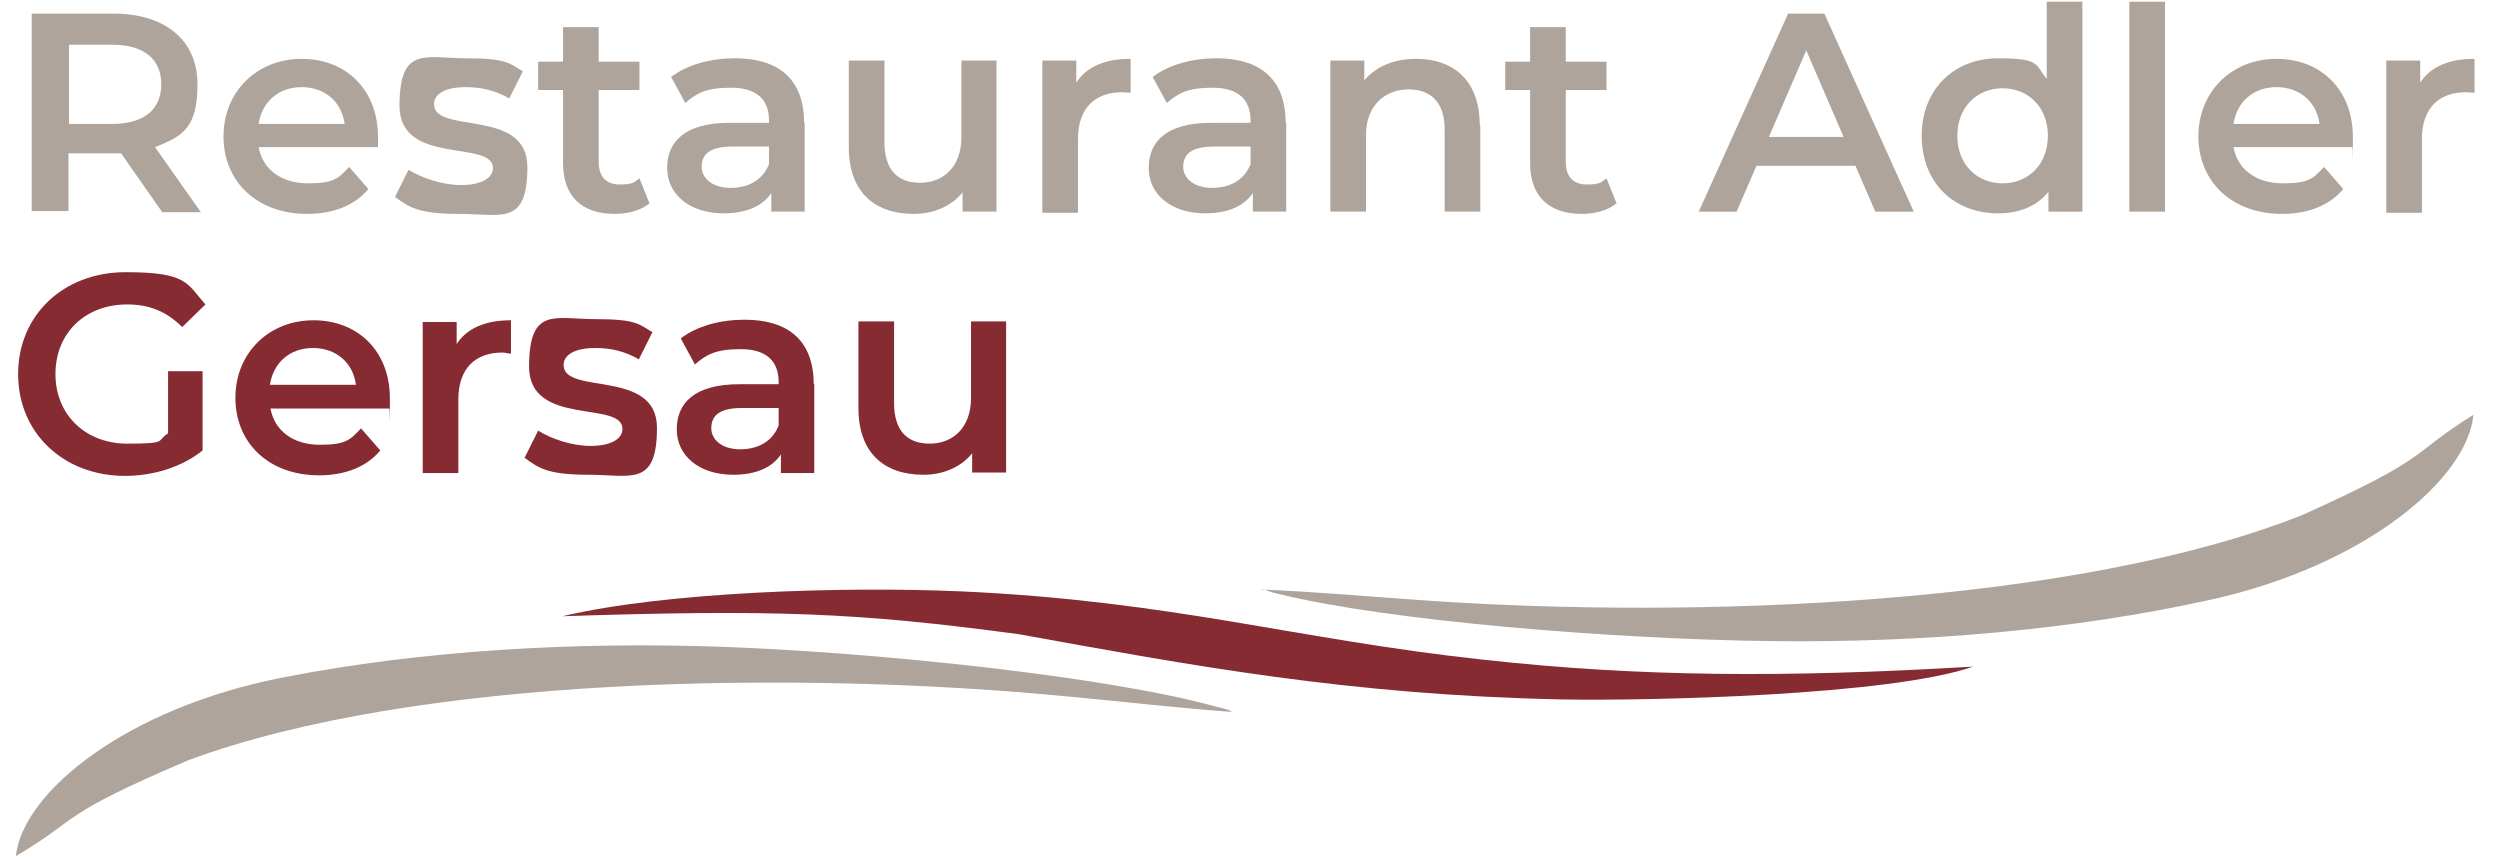
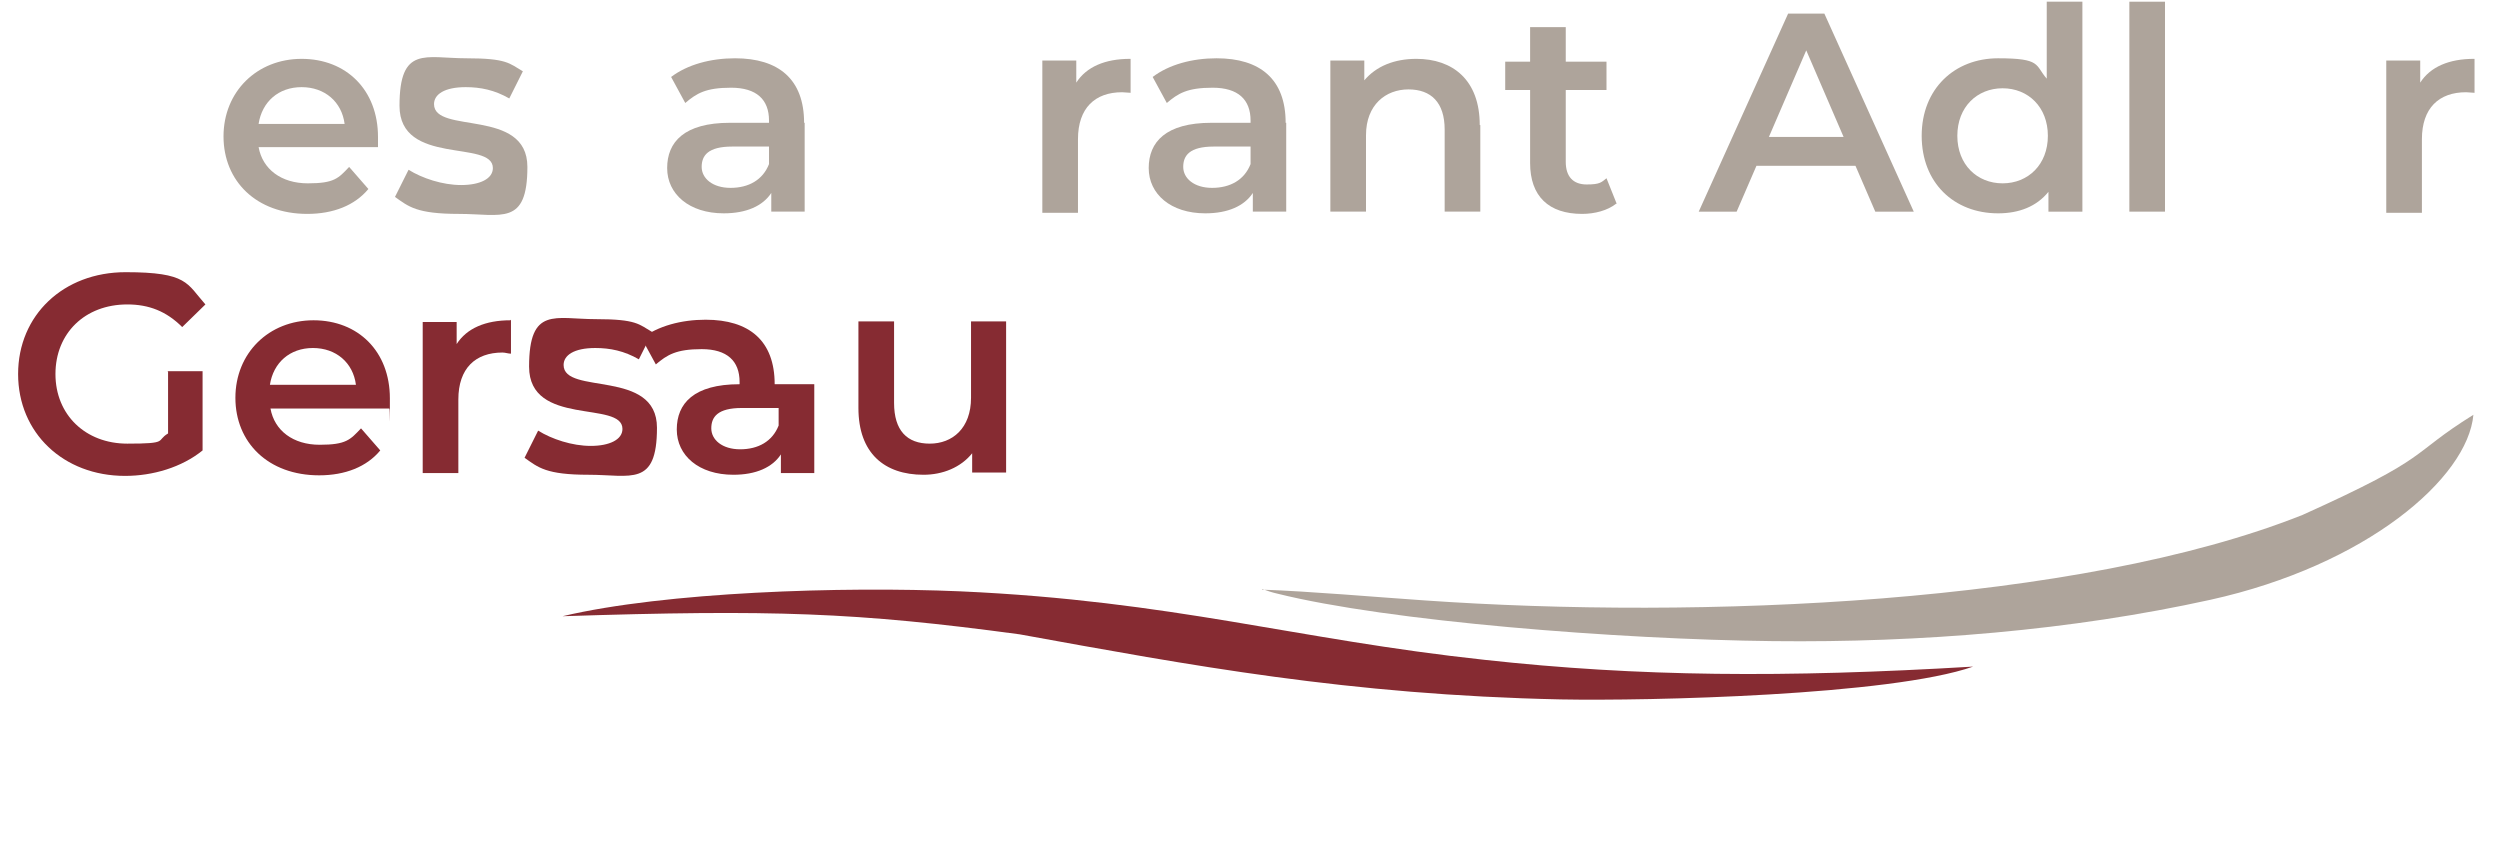
<svg xmlns="http://www.w3.org/2000/svg" id="Layer_1" data-name="Layer 1" version="1.1" viewBox="0 0 441.8 151.5">
  <defs>
    <style>
      .cls-1, .cls-2, .cls-3, .cls-4 {
        stroke-width: 0px;
      }

      .cls-1, .cls-3 {
        fill: #862b32;
      }

      .cls-2, .cls-4 {
        fill: #aea49b;
      }

      .cls-3, .cls-4 {
        fill-rule: evenodd;
      }
    </style>
  </defs>
  <g>
    <path class="cls-4" d="M223.1,104.1c.8.3,1.7.6,2.6.8,19.6,4.9,60.3,8.1,87.6,8.4,26.2.3,52.8-1.9,77.3-7.3,27.6-6.1,45.5-21.5,46.5-32.7-11.7,7.3-6.9,7.2-30.2,17.7-39.7,15.8-106.7,18.5-155.2,15.1-8.8-.6-20.1-1.6-28.7-1.9" />
    <path class="cls-3" d="M99.4,108.9c37.1-1.2,51.9-.7,80.8,3.2,30.3,5.5,58.1,10.7,95.6,11.5,15.6.3,58.3-.7,72.9-5.8-33.4,2-59.1,1.8-86.4-1.2-33.4-3.6-54.9-10.4-92.6-12.1-20.9-.9-52.1.1-70.3,4.4" />
-     <path class="cls-4" d="M217.6,125.7c-.8-.4-1.7-.6-2.6-.8-19.5-5.4-60.1-9.6-87.4-10.6-26.1-.9-52.9.6-77.5,5.4-27.8,5.4-46.1,20.3-47.3,31.6,11.8-7,7.1-7,30.6-17,40.1-14.8,107.2-15.9,155.5-11.2,8.8.8,20,2.1,28.7,2.7" />
  </g>
  <g>
-     <path class="cls-2" d="M28.6,37.4l-7.2-10.3c-.5,0-.9,0-1.4,0h-7.9v10.2h-6.5V2.4h14.4c9.2,0,14.9,4.7,14.9,12.5s-2.7,9.2-7.5,11.1l8.1,11.5h-7ZM19.8,7.9h-7.6v14h7.6c5.7,0,8.7-2.6,8.7-7s-3-7-8.7-7Z" />
    <path class="cls-2" d="M66.7,26h-21c.7,3.9,4,6.4,8.7,6.4s5.4-.9,7.3-2.9l3.4,3.9c-2.4,2.9-6.2,4.4-10.8,4.4-9,0-14.8-5.8-14.8-13.7s5.9-13.7,13.8-13.7,13.5,5.5,13.5,13.8,0,1.3,0,1.8ZM45.7,21.9h15.2c-.5-3.9-3.5-6.5-7.6-6.5s-7,2.6-7.6,6.5Z" />
    <path class="cls-2" d="M69.8,34.8l2.4-4.8c2.4,1.5,6,2.7,9.3,2.7s5.6-1.1,5.6-3c0-5.1-16.5-.3-16.5-11s4.6-8.4,11.8-8.4,7.6.9,10,2.3l-2.4,4.8c-2.6-1.5-5.1-2-7.7-2-3.8,0-5.6,1.3-5.6,3,0,5.4,16.5.6,16.5,11.1s-4.6,8.3-12.1,8.3-8.9-1.3-11.3-3Z" />
-     <path class="cls-2" d="M114.7,36c-1.5,1.2-3.8,1.8-6,1.8-5.9,0-9.2-3.1-9.2-9v-12.9h-4.4v-5h4.4v-6.1h6.3v6.1h7.2v5h-7.2v12.7c0,2.6,1.3,4,3.7,4s2.6-.4,3.5-1.1l1.8,4.5Z" />
    <path class="cls-2" d="M142.2,21.7v15.7h-5.9v-3.3c-1.5,2.3-4.4,3.6-8.4,3.6-6.1,0-10-3.4-10-8s3-8,11.1-8h6.9v-.4c0-3.7-2.2-5.8-6.7-5.8s-6.1,1-8.1,2.7l-2.5-4.6c2.9-2.2,7-3.3,11.3-3.3,7.7,0,12.2,3.7,12.2,11.4ZM135.9,29v-3.1h-6.5c-4.3,0-5.4,1.6-5.4,3.6s1.9,3.7,5.1,3.7,5.7-1.4,6.8-4.2Z" />
-     <path class="cls-2" d="M176.1,10.7v26.7h-6v-3.4c-2,2.5-5.2,3.8-8.6,3.8-6.9,0-11.5-3.8-11.5-11.8v-15.3h6.3v14.4c0,4.9,2.3,7.2,6.3,7.2s7.3-2.7,7.3-8.1v-13.5h6.3Z" />
    <path class="cls-2" d="M199.8,10.4v6c-.5,0-1-.1-1.5-.1-4.8,0-7.8,2.8-7.8,8.3v13h-6.3V10.7h6v3.9c1.8-2.8,5.1-4.2,9.5-4.2Z" />
    <path class="cls-2" d="M227.3,21.7v15.7h-5.9v-3.3c-1.5,2.3-4.4,3.6-8.4,3.6-6.1,0-10-3.4-10-8s3-8,11.1-8h6.9v-.4c0-3.7-2.2-5.8-6.7-5.8s-6.1,1-8.1,2.7l-2.5-4.6c2.9-2.2,7-3.3,11.3-3.3,7.7,0,12.2,3.7,12.2,11.4ZM221,29v-3.1h-6.5c-4.3,0-5.4,1.6-5.4,3.6s1.9,3.7,5.1,3.7,5.7-1.4,6.8-4.2Z" />
    <path class="cls-2" d="M261.6,22.1v15.3h-6.3v-14.5c0-4.8-2.4-7.1-6.4-7.1s-7.5,2.7-7.5,8.1v13.5h-6.3V10.7h6v3.5c2.1-2.5,5.3-3.8,9.2-3.8,6.4,0,11.2,3.7,11.2,11.7Z" />
    <path class="cls-2" d="M285.6,36c-1.5,1.2-3.8,1.8-6,1.8-5.9,0-9.2-3.1-9.2-9v-12.9h-4.4v-5h4.4v-6.1h6.3v6.1h7.2v5h-7.2v12.7c0,2.6,1.3,4,3.7,4s2.6-.4,3.5-1.1l1.8,4.5Z" />
    <path class="cls-2" d="M327.9,29.3h-17.5l-3.5,8.1h-6.7l15.8-35h6.4l15.8,35h-6.8l-3.5-8.1ZM325.8,24.2l-6.6-15.3-6.6,15.3h13.2Z" />
    <path class="cls-2" d="M368,.3v37.1h-6v-3.5c-2.1,2.6-5.2,3.8-8.9,3.8-7.8,0-13.5-5.4-13.5-13.7s5.8-13.7,13.5-13.7,6.5,1.2,8.6,3.6V.3h6.3ZM361.9,24c0-5.1-3.5-8.4-8-8.4s-8,3.3-8,8.4,3.5,8.4,8,8.4,8-3.3,8-8.4Z" />
    <path class="cls-2" d="M376.3.3h6.3v37.1h-6.3V.3Z" />
-     <path class="cls-2" d="M415.7,26h-21c.7,3.9,4,6.4,8.7,6.4s5.4-.9,7.3-2.9l3.4,3.9c-2.4,2.9-6.2,4.4-10.8,4.4-9,0-14.8-5.8-14.8-13.7s5.9-13.7,13.8-13.7,13.5,5.5,13.5,13.8,0,1.3-.1,1.8ZM394.7,21.9h15.2c-.5-3.9-3.5-6.5-7.6-6.5s-7,2.6-7.6,6.5Z" />
    <path class="cls-2" d="M437.3,10.4v6c-.5,0-1-.1-1.5-.1-4.8,0-7.8,2.8-7.8,8.3v13h-6.3V10.7h6v3.9c1.8-2.8,5.1-4.2,9.5-4.2Z" />
    <path class="cls-1" d="M29.6,65.6h6.2v14c-3.7,3-8.8,4.5-13.7,4.5-10.9,0-18.9-7.6-18.9-18s8-18,19-18,10.8,2,14.1,5.7l-4.1,4c-2.8-2.8-5.9-4-9.7-4-7.5,0-12.7,5.1-12.7,12.3s5.3,12.3,12.7,12.3,5-.5,7.2-1.8v-10.9Z" />
    <path class="cls-1" d="M68.8,72.2h-21c.7,3.9,4,6.4,8.7,6.4s5.4-.9,7.3-2.9l3.4,3.9c-2.4,2.9-6.2,4.4-10.8,4.4-9,0-14.8-5.8-14.8-13.7s5.9-13.7,13.8-13.7,13.5,5.5,13.5,13.8,0,1.3-.1,1.9ZM47.7,68h15.2c-.5-3.9-3.5-6.5-7.6-6.5s-7,2.6-7.6,6.5Z" />
    <path class="cls-1" d="M90.3,56.5v6c-.5,0-1-.2-1.5-.2-4.8,0-7.8,2.8-7.8,8.3v13h-6.3v-26.7h6v3.9c1.8-2.8,5.1-4.2,9.5-4.2Z" />
    <path class="cls-1" d="M92.7,80.9l2.4-4.8c2.4,1.5,6,2.7,9.3,2.7s5.6-1.1,5.6-3c0-5.1-16.5-.3-16.5-11s4.6-8.4,11.8-8.4,7.6.9,10,2.3l-2.4,4.8c-2.6-1.5-5.1-2-7.7-2-3.8,0-5.6,1.3-5.6,3,0,5.4,16.5.6,16.5,11.1s-4.6,8.3-12.1,8.3-8.9-1.3-11.3-3Z" />
-     <path class="cls-1" d="M143.9,67.9v15.7h-5.9v-3.3c-1.5,2.3-4.4,3.6-8.4,3.6-6.1,0-10-3.4-10-8s3-8,11.1-8h6.9v-.4c0-3.7-2.2-5.8-6.7-5.8s-6.1,1-8.1,2.7l-2.5-4.6c2.9-2.2,7-3.3,11.3-3.3,7.7,0,12.2,3.7,12.2,11.4ZM137.6,75.2v-3.1h-6.5c-4.3,0-5.4,1.6-5.4,3.6s1.9,3.7,5.1,3.7,5.7-1.4,6.8-4.2Z" />
+     <path class="cls-1" d="M143.9,67.9v15.7h-5.9v-3.3c-1.5,2.3-4.4,3.6-8.4,3.6-6.1,0-10-3.4-10-8s3-8,11.1-8v-.4c0-3.7-2.2-5.8-6.7-5.8s-6.1,1-8.1,2.7l-2.5-4.6c2.9-2.2,7-3.3,11.3-3.3,7.7,0,12.2,3.7,12.2,11.4ZM137.6,75.2v-3.1h-6.5c-4.3,0-5.4,1.6-5.4,3.6s1.9,3.7,5.1,3.7,5.7-1.4,6.8-4.2Z" />
    <path class="cls-1" d="M177.8,56.8v26.7h-6v-3.4c-2,2.5-5.2,3.8-8.6,3.8-6.9,0-11.5-3.8-11.5-11.8v-15.3h6.3v14.4c0,4.9,2.3,7.2,6.3,7.2s7.3-2.7,7.3-8.1v-13.5h6.3Z" />
  </g>
</svg>